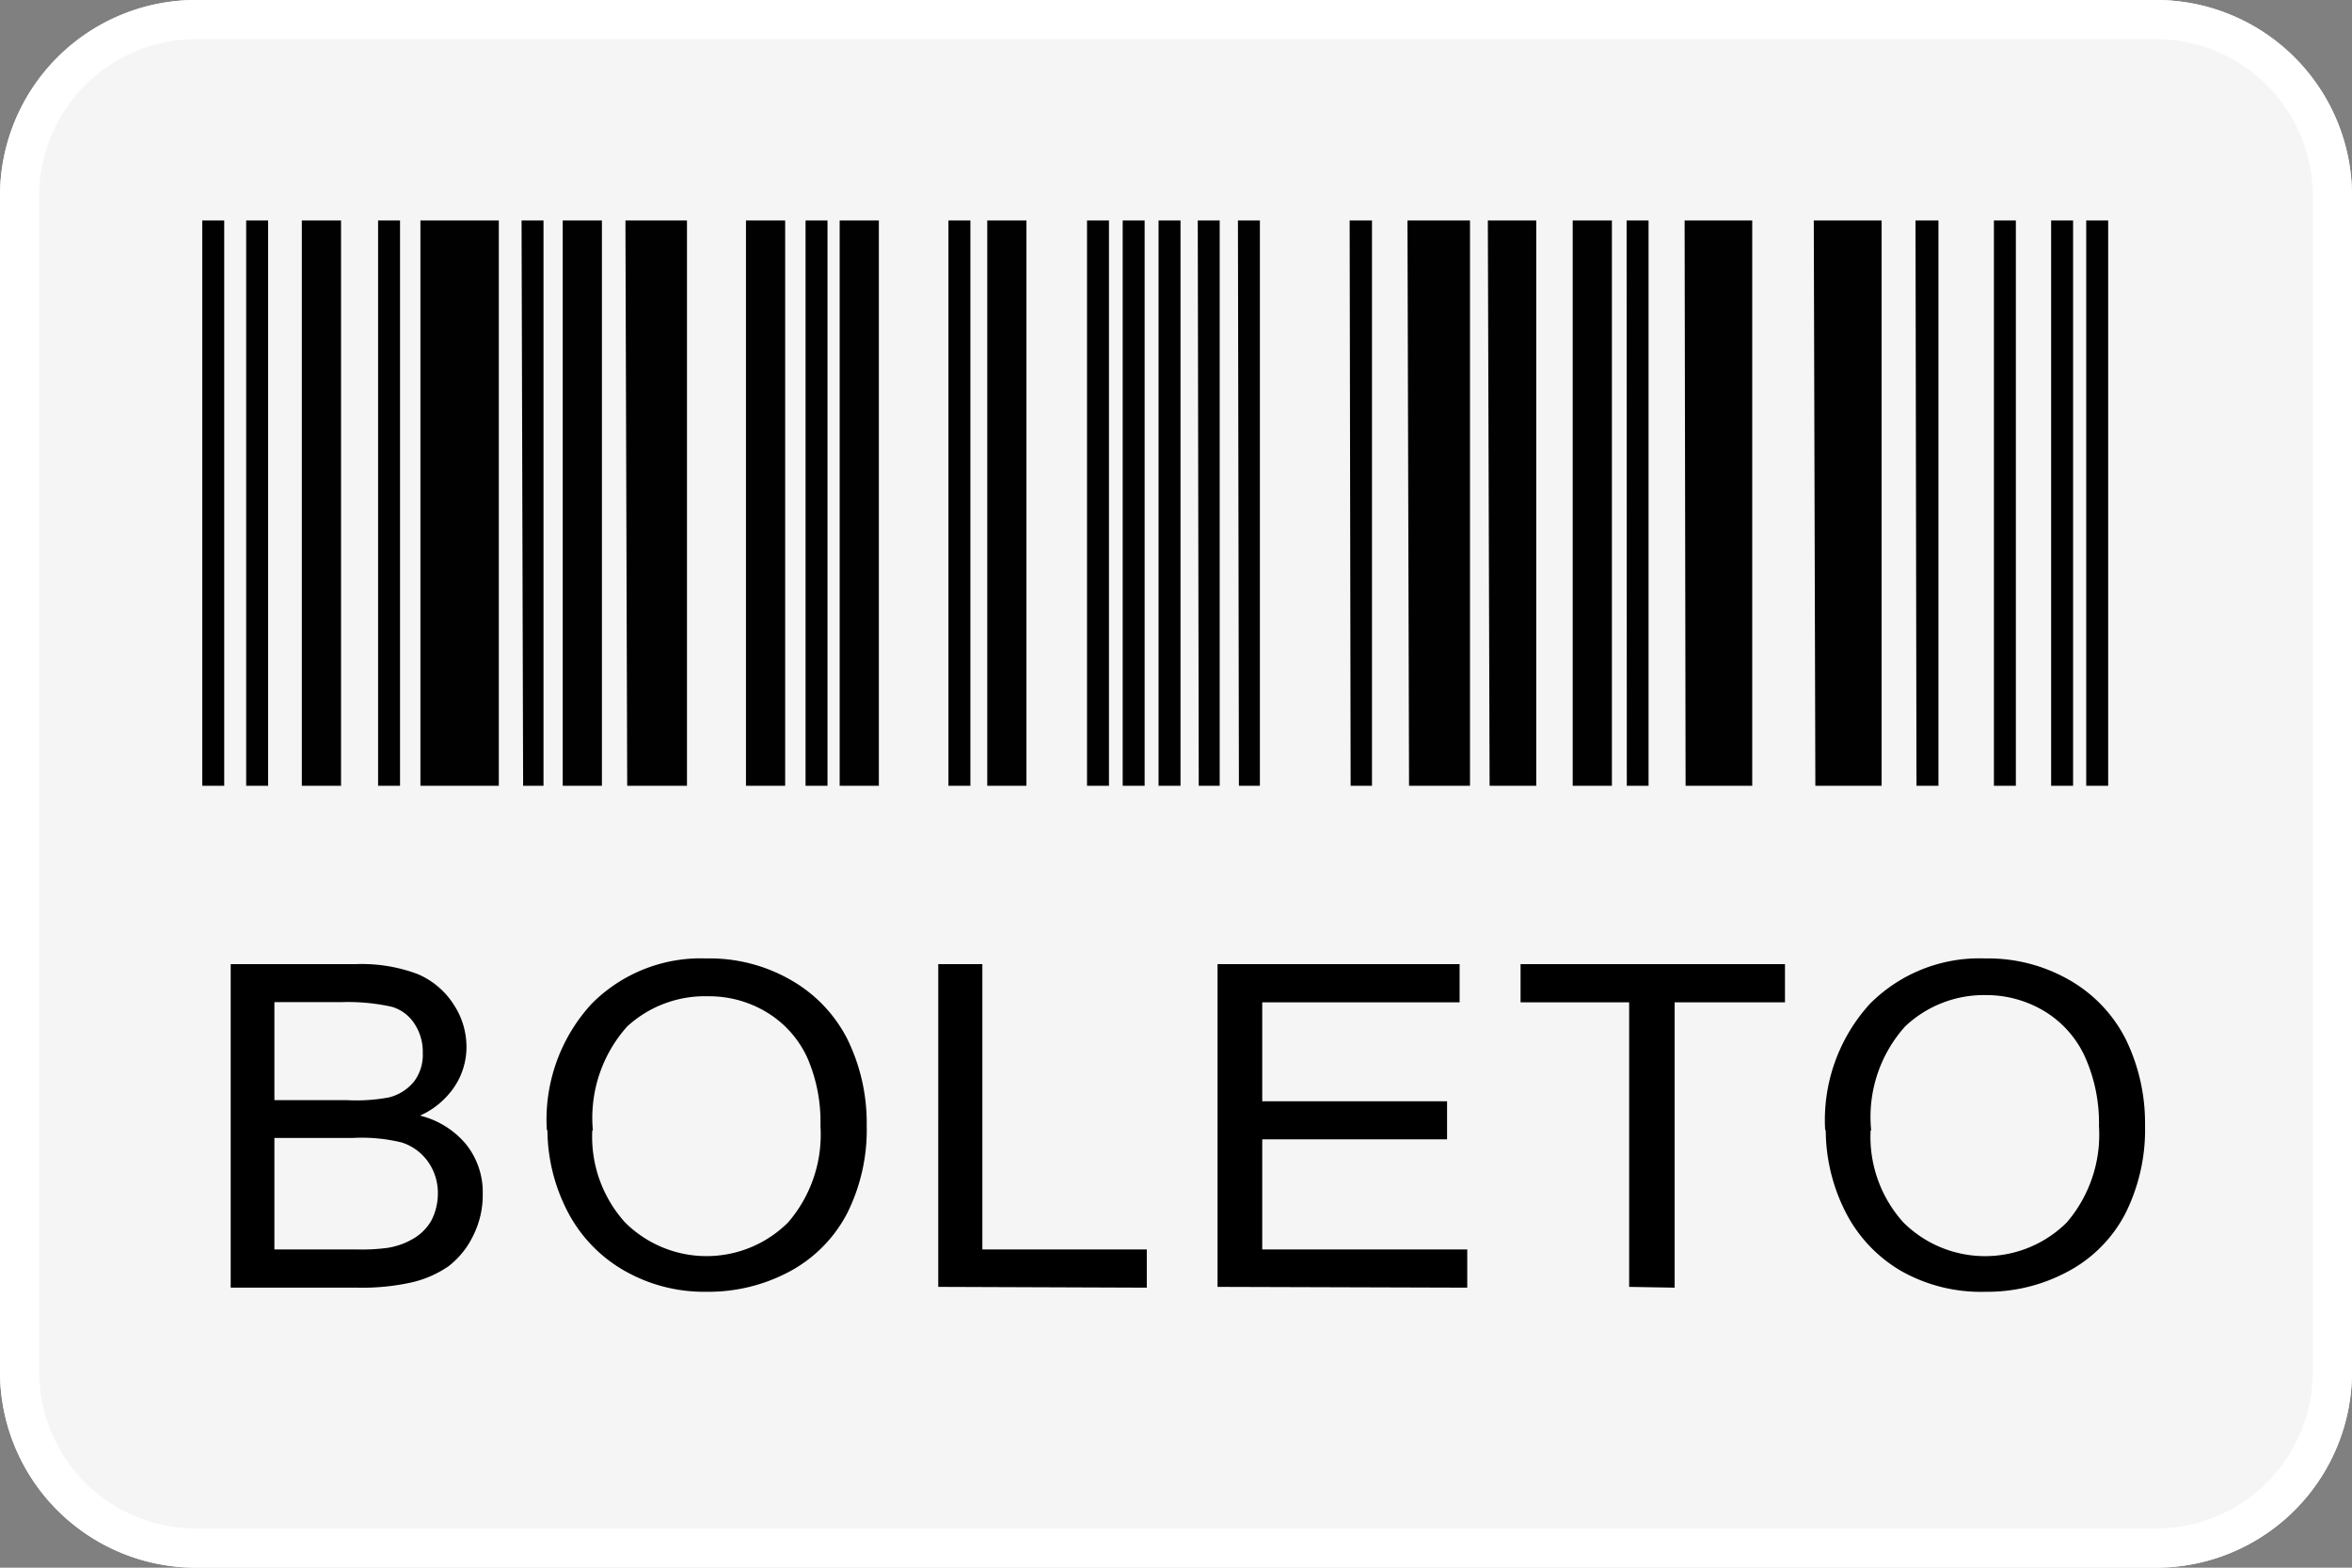
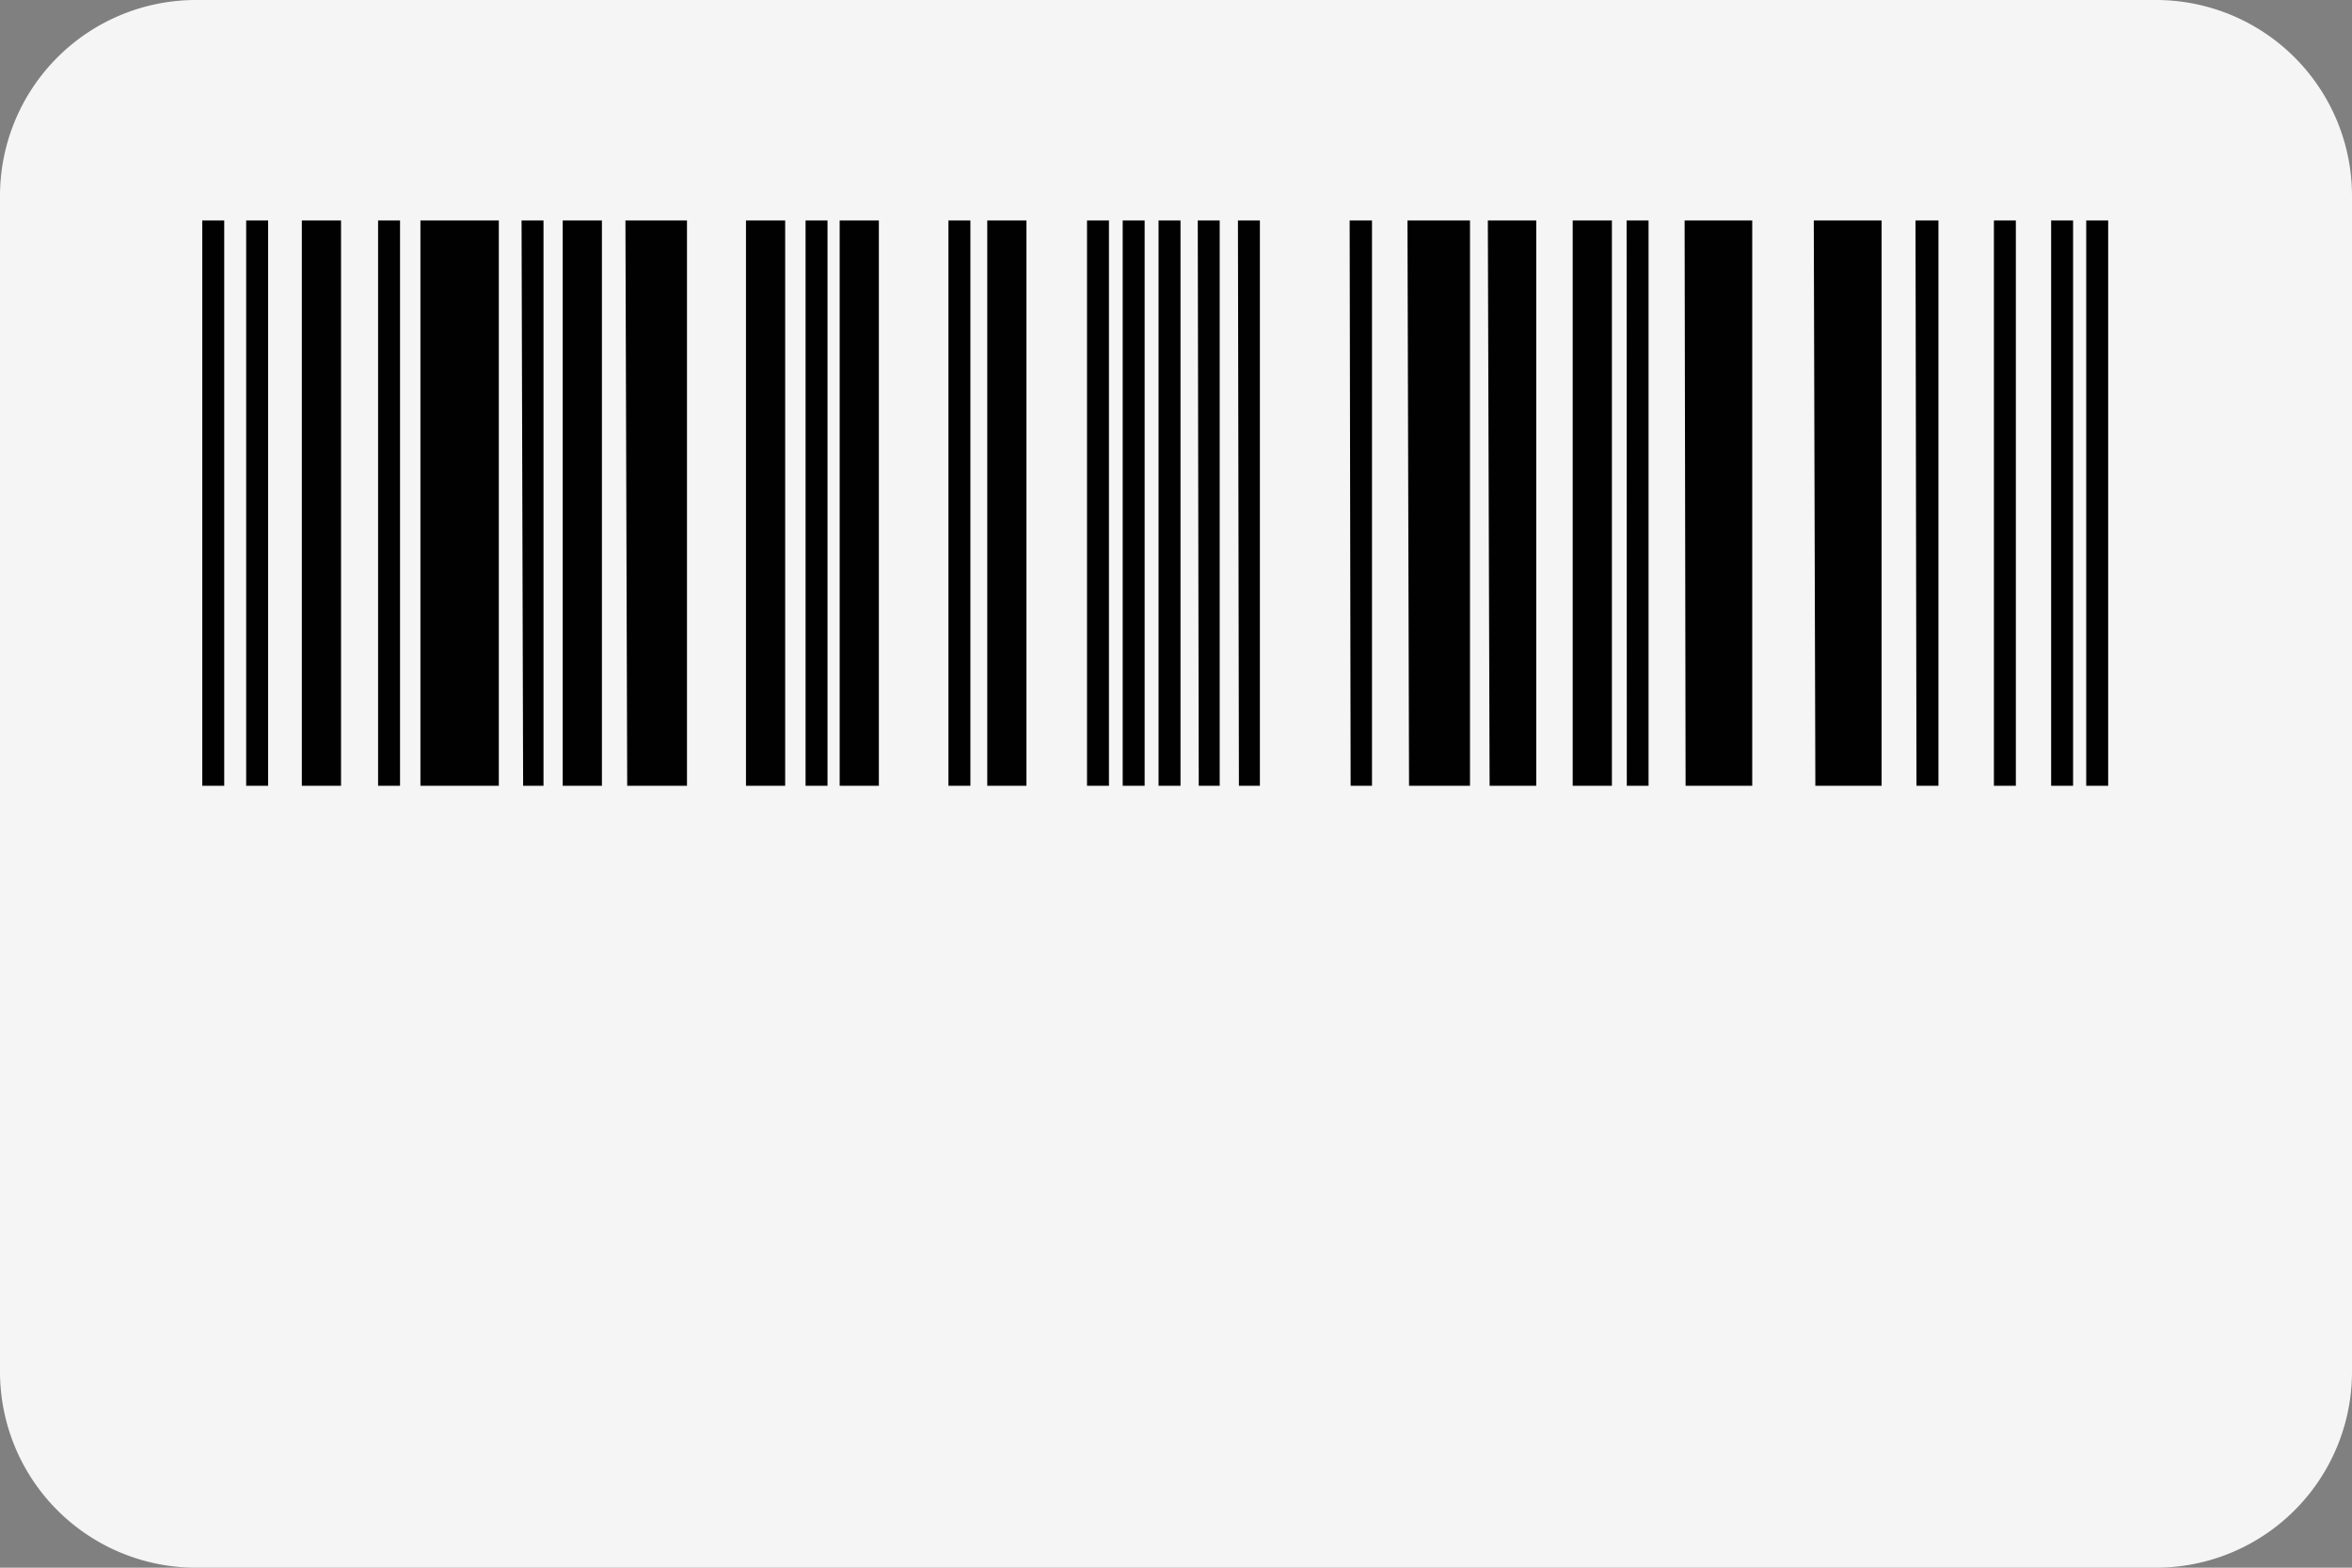
<svg xmlns="http://www.w3.org/2000/svg" id="b31ec670-b6ad-48ae-86f3-c11f8683bae6" data-name="a50a842c-46ed-482a-8527-614ef8dec507" width="120" height="80" viewBox="0 0 120 80">
  <rect x="0" y="0" width="120" height="80" fill="#808080" stroke="none" />
  <defs>
    <style>.b133f96f-2271-44fa-b203-3d71f2838283{fill:#f5f5f5;}.a5a07bfc-050d-4b09-9052-3f93e069d36f{fill:#fff;}.ad52213e-b03b-4c25-9350-72d03d86bea9{fill:#010101;}</style>
  </defs>
  <title>boleto.svg</title>
  <g id="e639e918-6430-44a5-b315-ec44b31fd88f" data-name="b6e68b55-32c5-4e80-a38c-0dd1dab90ca4">
    <g id="f91471f9-6405-44ee-a5b6-35681b17fb26" data-name="b4d71815-fd19-44db-87be-99065564bfbf">
      <path id="b8bb32d7-ef92-4f3d-a47b-6ba81b02bef1" data-name="bcadff6f-1377-47f5-bc05-db083c683b39" class="b133f96f-2271-44fa-b203-3d71f2838283" d="M120,70a10,10,0,0,1-10,10H10A10,10,0,0,1,0,70V10A10,10,0,0,1,10,0H110a10,10,0,0,1,10,10Z" />
-       <path id="fdca1ebf-098d-4c0c-934d-d7c695fab00a" data-name="a17b37e9-1e01-48aa-9c26-9efa65bef2b0" class="a5a07bfc-050d-4b09-9052-3f93e069d36f" d="M110,0H10A10,10,0,0,0,0,10V70A10,10,0,0,0,10,80H110a10,10,0,0,0,10-10V10A10,10,0,0,0,110,0Zm0,2a8,8,0,0,1,8,8V70a8,8,0,0,1-8,8H10a8,8,0,0,1-8-8V10a8,8,0,0,1,8-8Z" />
      <path class="ad52213e-b03b-4c25-9350-72d03d86bea9" d="M10.32,11.25h1.12V40.1H10.32Zm2.24,0h1.12V40.1H12.56Zm6.73,0h1.12V40.1H19.29Zm21.81,0h1.12V40.1H41.1Zm7.29,0h1.12V40.1H48.39Zm7.07,0h1.12V40.1H55.46Zm1.82,0H58.4V40.1H57.28Zm1.83,0h1.12V40.1H59.11Zm2,0h1.12V40.1H61.16Zm2.05,0h1.12V40.1H63.21Zm5.7,0H70V40.1H68.91Zm14.13,0h1.12V40.1H83Zm14.74,0H98.9V40.1H97.78Zm4,0h1.12V40.1h-1.12Zm2.92,0h1.12V40.1h-1.12Zm1.79,0h1.12V40.1h-1.12Zm-79.83,0h1.12V40.1H26.69Zm-11.21,0h2V40.1h-2Zm13.31,0h2V40.1h-2Zm9.35,0h2V40.1h-2Zm4.78,0h2V40.1h-2Zm7.53,0h2V40.1h-2Zm21.44,0H75V40.1H71.89Zm4.1,0h2.47V40.1H76Zm4.33,0h2V40.1h-2Zm5.71,0H89.4V40.1H86Zm6.59,0H96V40.1H92.62Zm-71.09,0h4V40.1h-4Zm10.46,0h3.14V40.1H32Z" />
-       <path d="M11.77,65.71V49.2h6.39a8.13,8.13,0,0,1,3.13.5,4.06,4.06,0,0,1,1.85,1.55,3.93,3.93,0,0,1,.66,2.17,3.65,3.65,0,0,1-.59,2,4.16,4.16,0,0,1-1.78,1.51,4.44,4.44,0,0,1,2.37,1.49,3.92,3.92,0,0,1,.83,2.5,4.63,4.63,0,0,1-.5,2.16,4.34,4.34,0,0,1-1.25,1.54,5.5,5.5,0,0,1-1.87.82,11.51,11.51,0,0,1-2.75.27ZM14,56.14h3.68A9,9,0,0,0,19.85,56a2.38,2.38,0,0,0,1.29-.83,2.27,2.27,0,0,0,.43-1.44,2.59,2.59,0,0,0-.4-1.45A2.06,2.06,0,0,0,20,51.38a10.25,10.25,0,0,0-2.59-.24H14Zm0,7.62h4.23a9.87,9.87,0,0,0,1.54-.08,3.74,3.74,0,0,0,1.3-.46A2.53,2.53,0,0,0,22,62.3a3,3,0,0,0,.34-1.39,2.75,2.75,0,0,0-.49-1.61,2.61,2.61,0,0,0-1.36-1A8.58,8.58,0,0,0,18,58.07H14Zm13.9-6.09a8.73,8.73,0,0,1,2.28-6.44,7.84,7.84,0,0,1,5.87-2.32A8.29,8.29,0,0,1,40.33,50a7.26,7.26,0,0,1,2.89,3,9.72,9.72,0,0,1,1,4.42,9.53,9.53,0,0,1-1,4.5,7.08,7.08,0,0,1-3,3,8.74,8.74,0,0,1-4.14,1,8.2,8.2,0,0,1-4.3-1.12,7.38,7.38,0,0,1-2.87-3.07A9.14,9.14,0,0,1,27.93,57.67Zm2.32,0a6.52,6.52,0,0,0,1.67,4.71,5.89,5.89,0,0,0,8.32,0,6.86,6.86,0,0,0,1.65-4.92A8.2,8.2,0,0,0,41.2,54a5.28,5.28,0,0,0-2.06-2.33,5.68,5.68,0,0,0-3-.83A5.87,5.87,0,0,0,32,52.38,7,7,0,0,0,30.25,57.7Zm17.65,8V49.2h2.25V63.76h8.39v1.95Zm14.25,0V49.2H74.47v1.95H64.4V56.2h9.43v1.94H64.4v5.62H74.86v1.95Zm21,0V51.15H77.58V49.2H91.07v1.95H85.44V65.71Zm10-8a8.81,8.81,0,0,1,2.28-6.44,7.87,7.87,0,0,1,5.88-2.32A8.31,8.31,0,0,1,105.56,50a7.24,7.24,0,0,1,2.88,3,9.73,9.73,0,0,1,1,4.42,9.54,9.54,0,0,1-1,4.5,7,7,0,0,1-3,3,8.62,8.62,0,0,1-4.13,1A8.26,8.26,0,0,1,97,64.86a7.32,7.32,0,0,1-2.87-3.07A9.27,9.27,0,0,1,93.15,57.67Zm2.32,0a6.52,6.52,0,0,0,1.67,4.71,5.91,5.91,0,0,0,8.34,0,6.88,6.88,0,0,0,1.64-4.92,8.22,8.22,0,0,0-.71-3.52,5.28,5.28,0,0,0-2.06-2.33,5.76,5.76,0,0,0-3-.83,5.85,5.85,0,0,0-4.12,1.6A6.91,6.91,0,0,0,95.47,57.7Z" />
    </g>
  </g>
</svg>